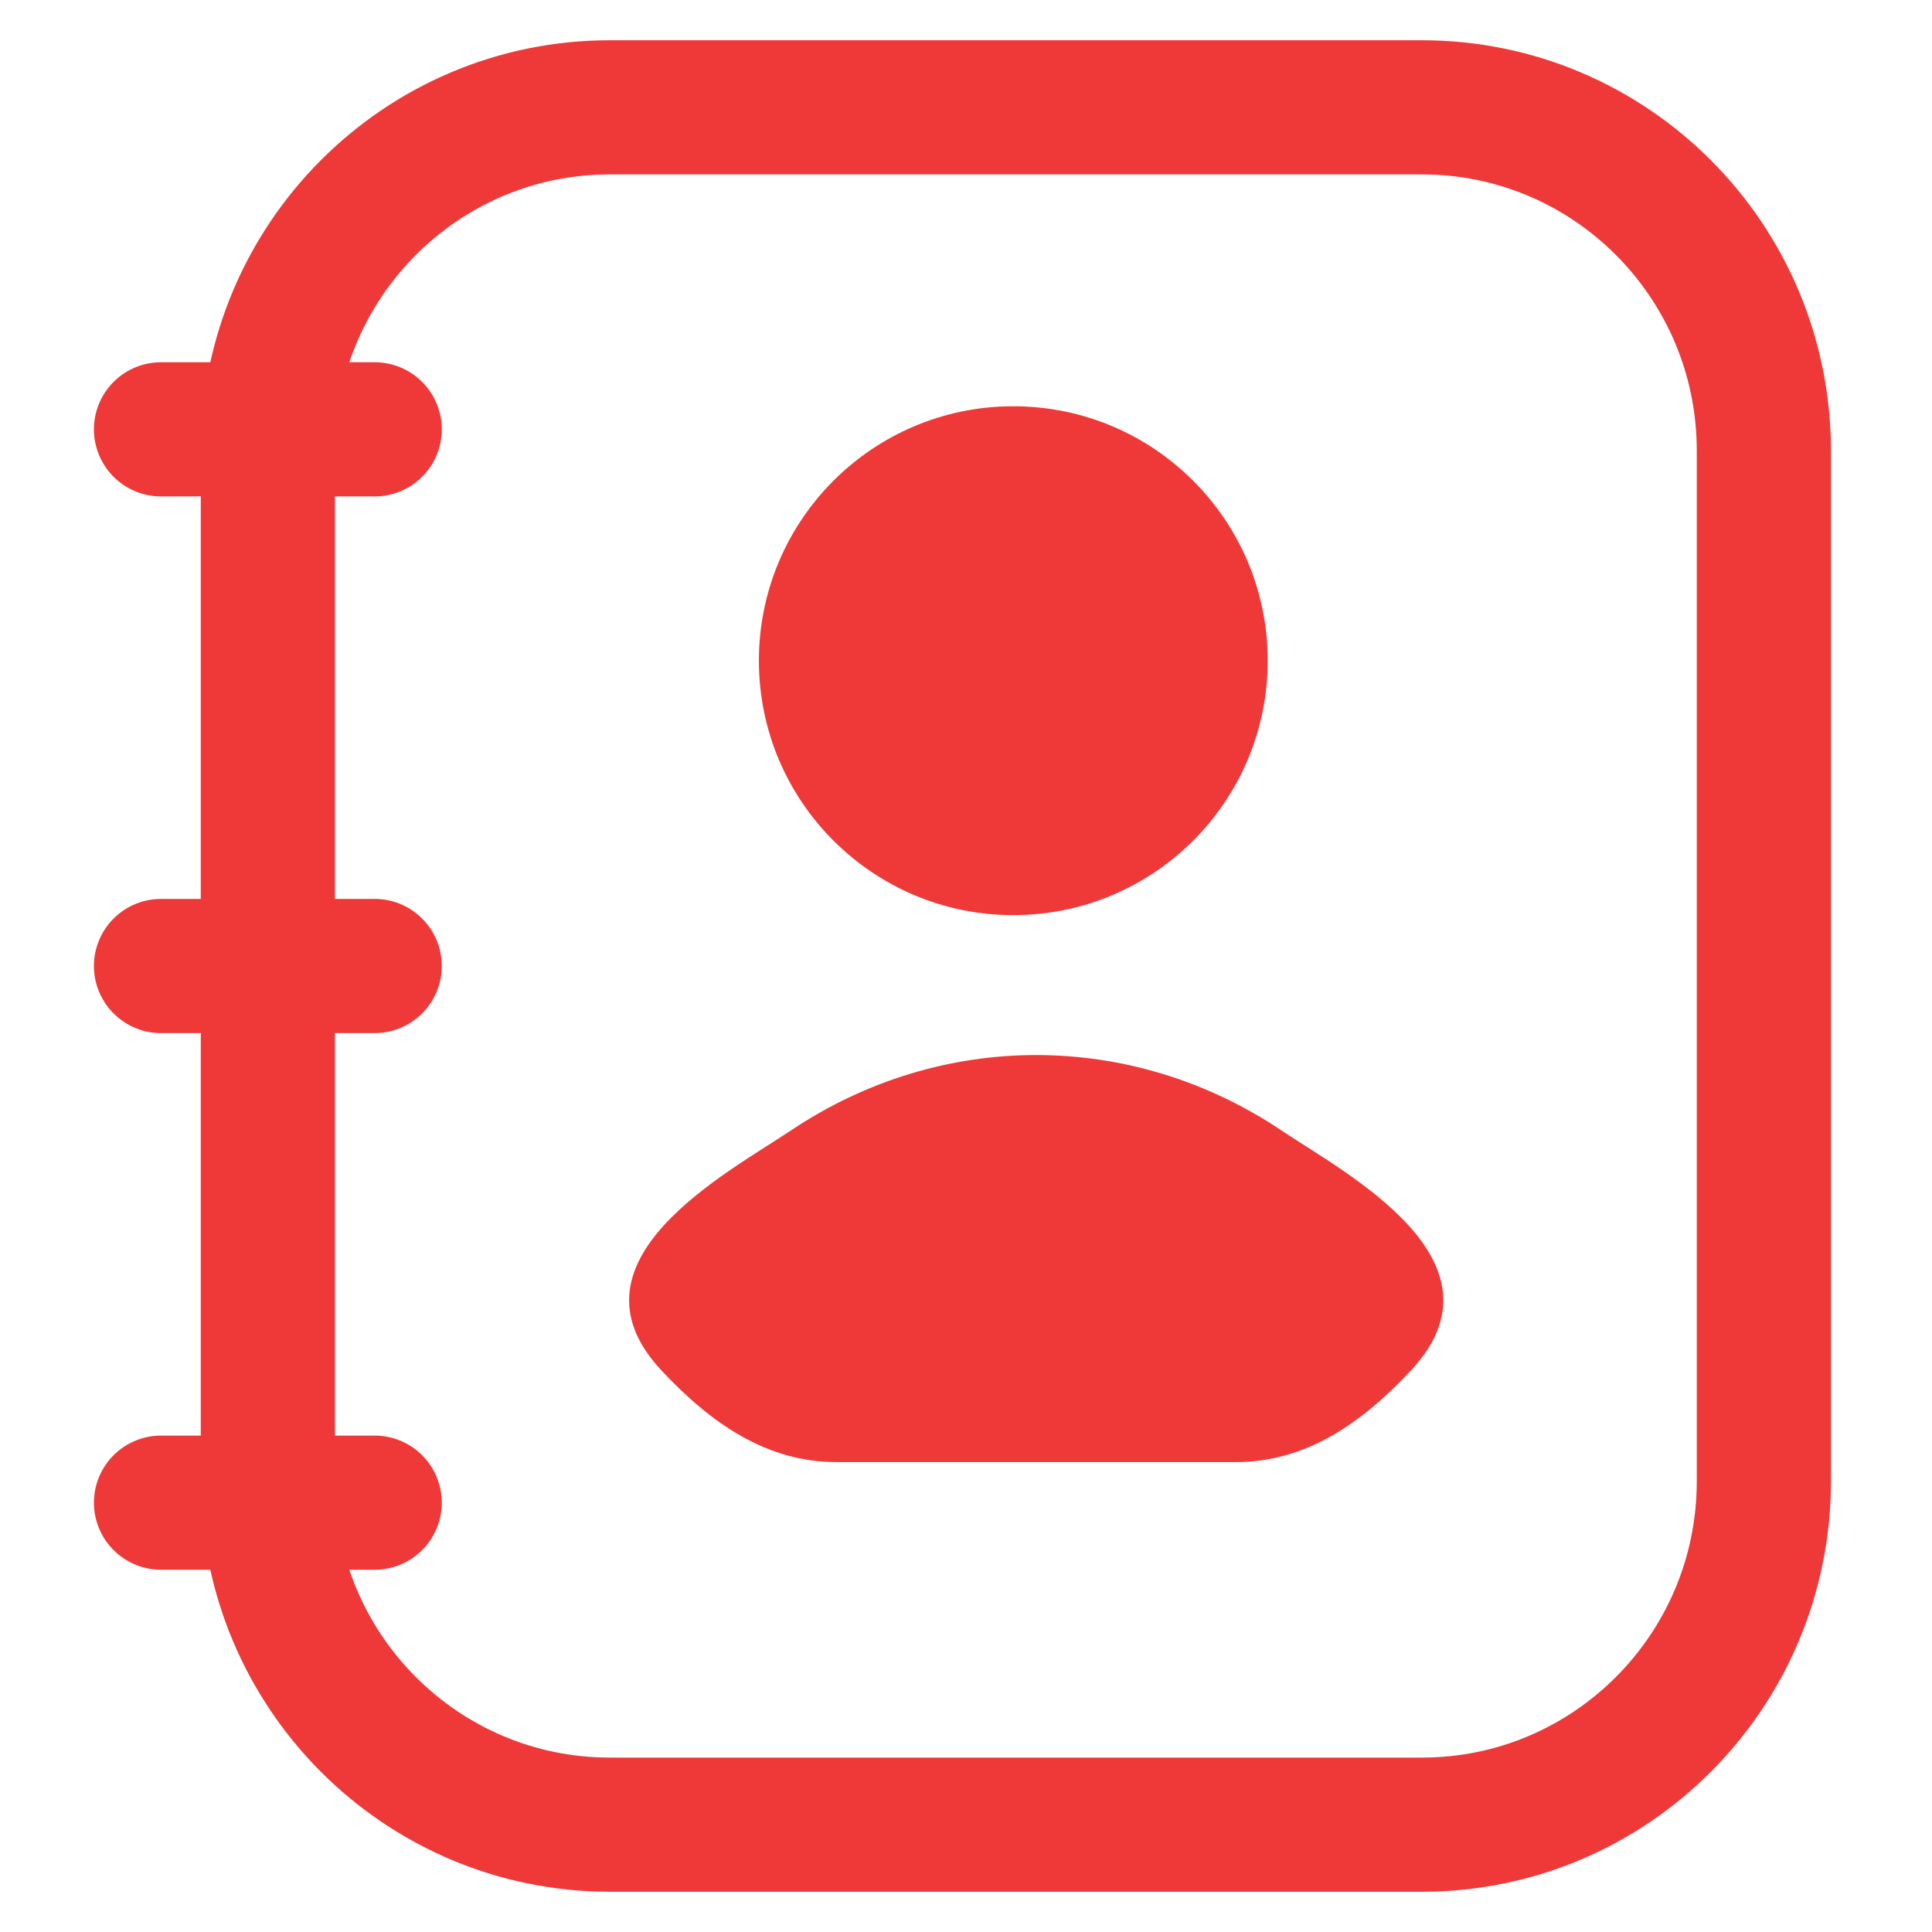
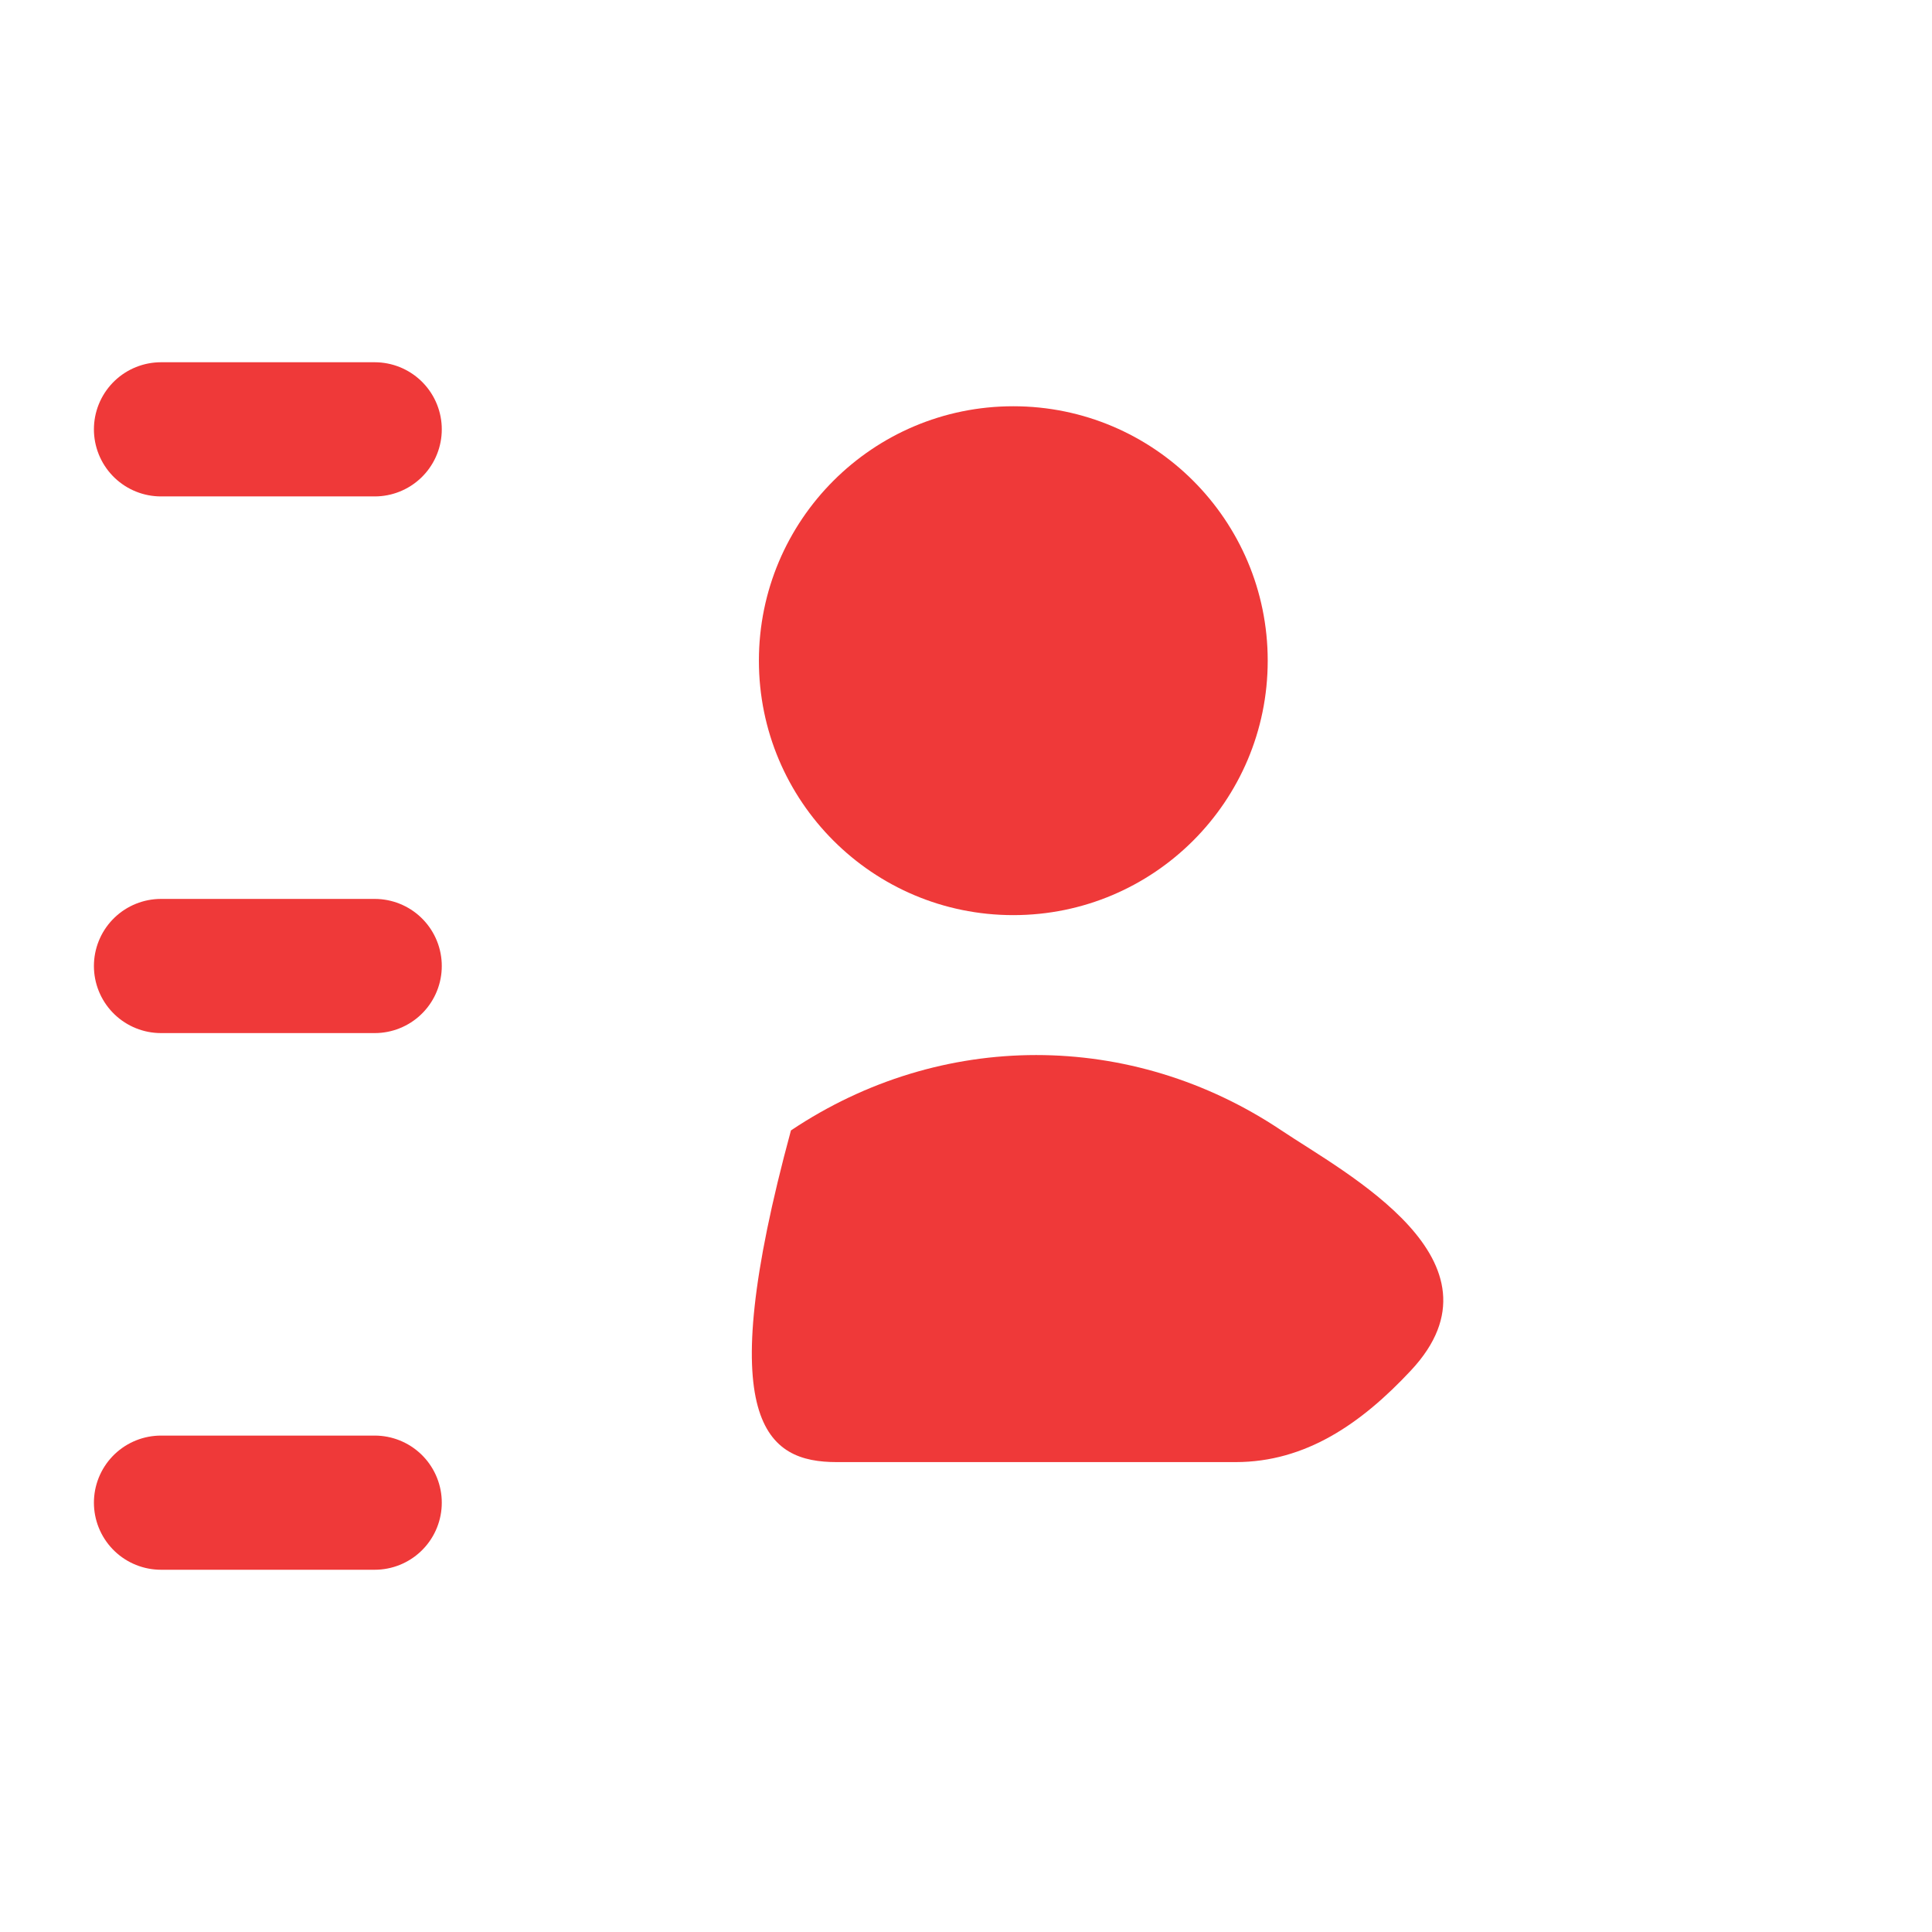
<svg xmlns="http://www.w3.org/2000/svg" width="36" height="36" viewBox="0 0 36 36" fill="none">
-   <path d="M26.495 2H11.363C7.844 2 4.991 4.865 4.991 8.4V27.6C4.991 31.135 7.844 34 11.363 34H26.495C30.014 34 32.867 31.135 32.867 27.6V8.4C32.867 4.865 30.014 2 26.495 2Z" stroke="#EF3939" stroke-width="2.5" />
-   <path d="M14.738 21.064C13.546 21.863 10.419 23.494 12.323 25.534C13.254 26.531 14.29 27.244 15.592 27.244H23.024C24.326 27.244 25.363 26.531 26.293 25.534C28.197 23.494 25.07 21.863 23.878 21.064C21.082 19.191 17.534 19.191 14.738 21.064Z" fill="#EF3939" />
+   <path d="M14.738 21.064C13.254 26.531 14.29 27.244 15.592 27.244H23.024C24.326 27.244 25.363 26.531 26.293 25.534C28.197 23.494 25.07 21.863 23.878 21.064C21.082 19.191 17.534 19.191 14.738 21.064Z" fill="#EF3939" />
  <path d="M23.622 12.311C23.622 14.929 21.5 17.052 18.881 17.052C16.263 17.052 14.141 14.929 14.141 12.311C14.141 9.693 16.263 7.57 18.881 7.57C21.5 7.57 23.622 9.693 23.622 12.311Z" fill="#EF3939" />
  <path d="M6.982 8H3M6.982 18H3M6.982 28H3" stroke="#EF3939" stroke-width="2.5" stroke-linecap="round" stroke-linejoin="round" />
</svg>